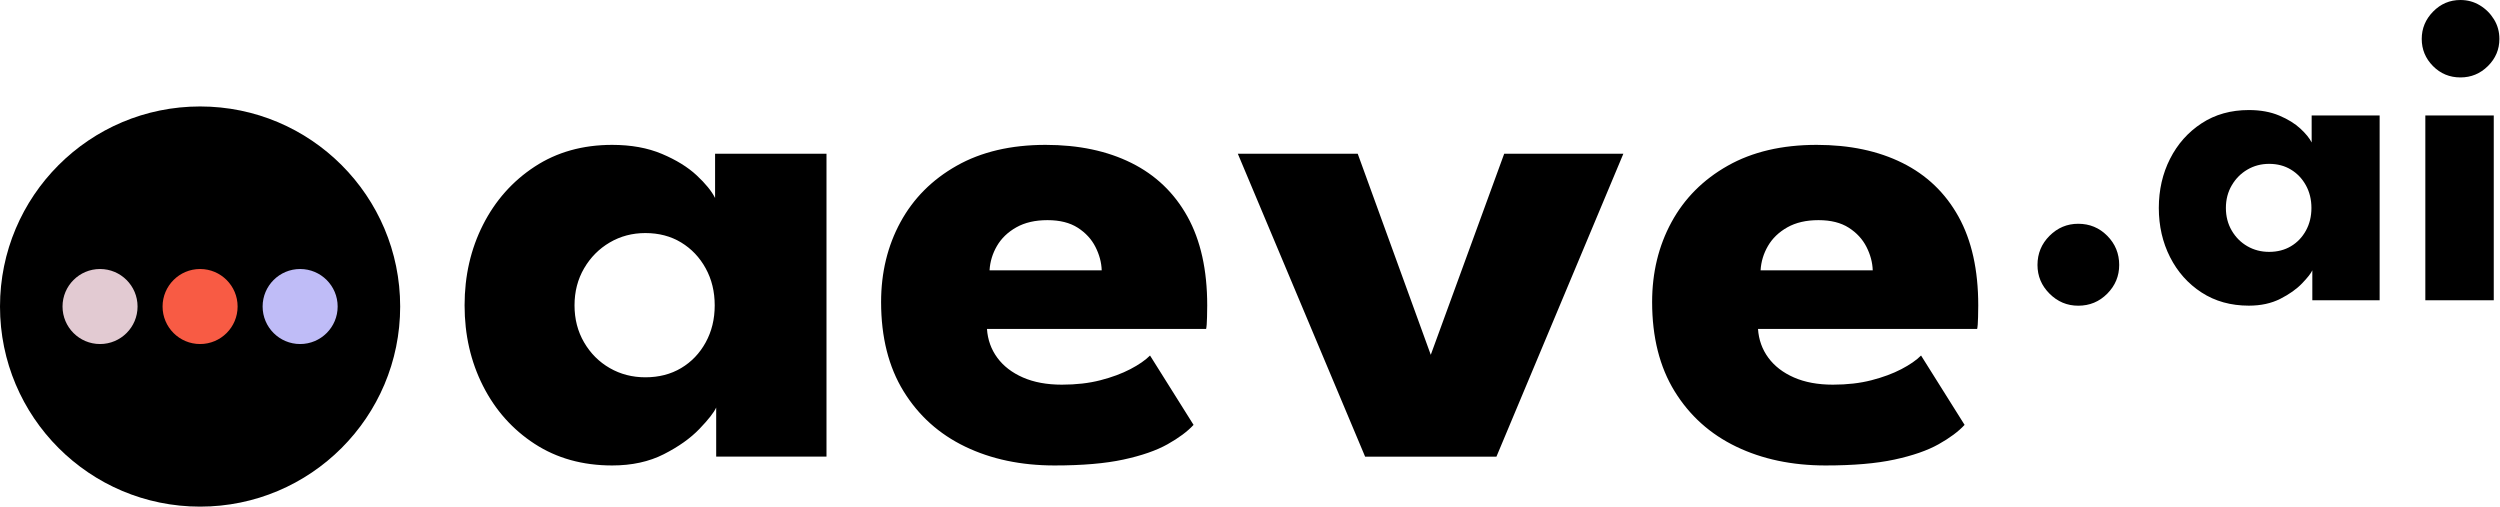
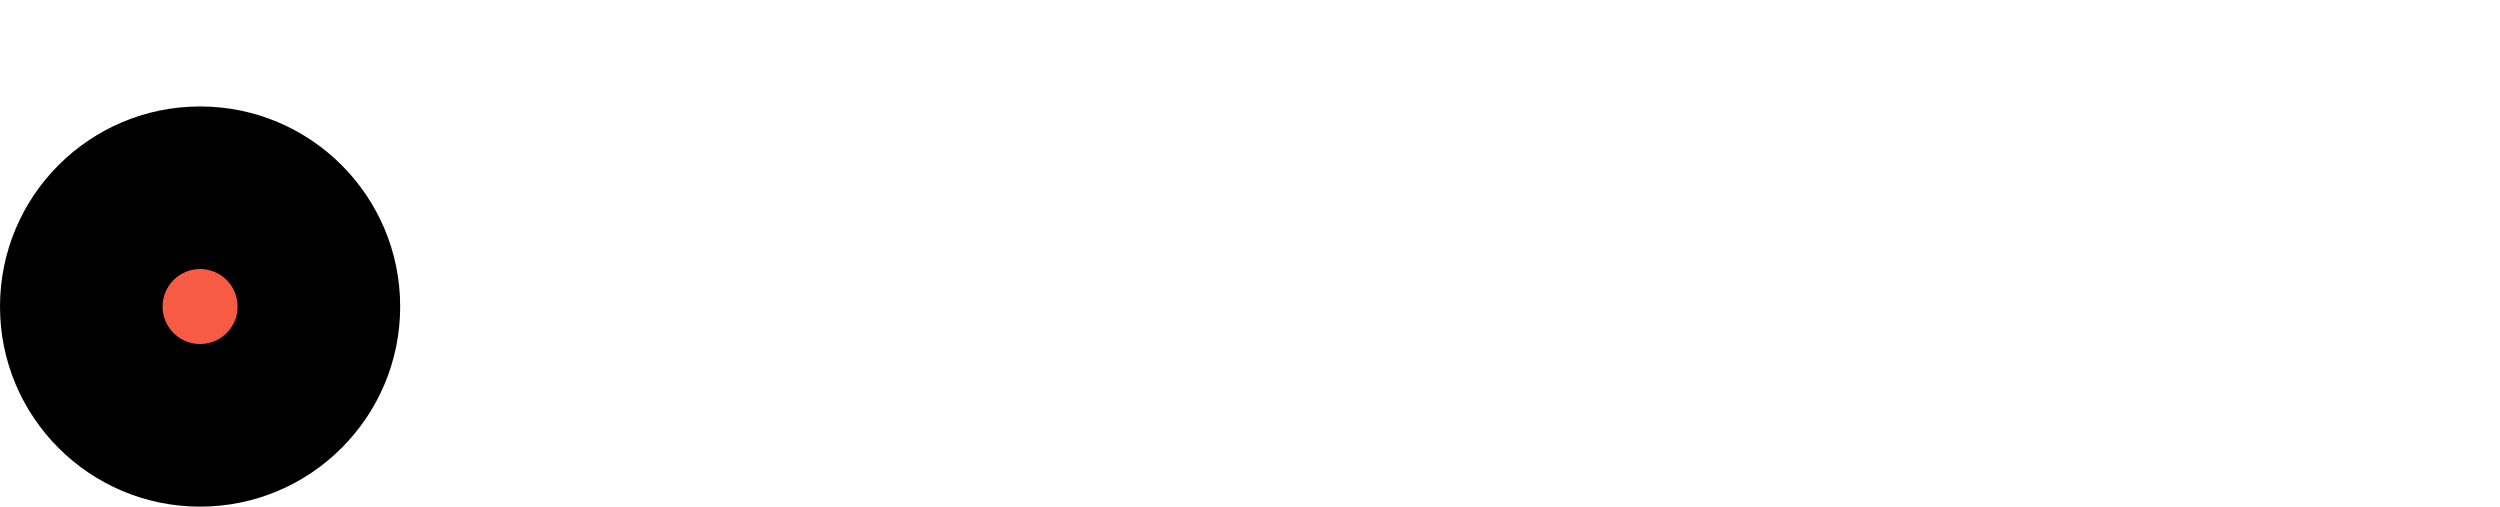
<svg xmlns="http://www.w3.org/2000/svg" width="794" height="161" viewBox="0 0 794 161" fill="none">
  <circle cx="63.548" cy="97.359" r="63.548" fill="black" />
-   <circle cx="31.774" cy="97.351" r="11.915" fill="#E2CAD2" />
  <circle cx="63.548" cy="97.351" r="11.915" fill="#F85B44" />
-   <circle cx="95.323" cy="97.351" r="11.915" fill="#BFBCF7" />
-   <path fill-rule="evenodd" clip-rule="evenodd" d="M227.461 145.018V129.435C226.758 130.997 224.981 133.262 222.13 136.23C219.279 139.199 215.51 141.874 210.824 144.256C206.137 146.639 200.669 147.83 194.42 147.83C185.047 147.83 176.845 145.545 169.815 140.976C162.785 136.406 157.317 130.274 153.412 122.58C149.506 114.886 147.553 106.353 147.553 96.979C147.553 87.606 149.506 79.072 153.412 71.378C157.317 63.684 162.785 57.533 169.815 52.924C176.845 48.316 185.047 46.011 194.42 46.011C200.435 46.011 205.707 46.968 210.238 48.882C214.768 50.796 218.439 53.061 221.251 55.678C224.063 58.295 226.016 60.697 227.11 62.884V48.824H262.494V145.018H227.461ZM182.469 96.984C182.469 101.358 183.485 105.283 185.515 108.759C187.546 112.235 190.261 114.949 193.659 116.902C197.056 118.855 200.825 119.831 204.965 119.831C209.261 119.831 213.05 118.855 216.33 116.902C219.611 114.949 222.208 112.235 224.122 108.759C226.036 105.283 226.993 101.358 226.993 96.984C226.993 92.609 226.036 88.684 224.122 85.208C222.208 81.732 219.611 78.998 216.33 77.007C213.05 75.015 209.261 74.019 204.965 74.019C200.825 74.019 197.056 75.015 193.659 77.007C190.261 78.998 187.546 81.732 185.515 85.208C183.485 88.684 182.469 92.609 182.469 96.984ZM313.463 104.478C313.697 107.915 314.791 110.961 316.743 113.617C318.696 116.273 321.411 118.362 324.887 119.886C328.362 121.409 332.483 122.17 337.248 122.17C341.778 122.17 345.859 121.702 349.492 120.764C353.124 119.827 356.287 118.655 358.982 117.249C361.677 115.843 363.767 114.398 365.251 112.914L379.076 134.942C377.124 137.051 374.37 139.101 370.816 141.093C367.262 143.085 362.595 144.706 356.815 145.955C351.034 147.205 343.731 147.83 334.904 147.83C324.281 147.83 314.83 145.838 306.55 141.854C298.27 137.871 291.748 132.012 286.983 124.279C282.218 116.546 279.836 107.095 279.836 95.925C279.836 86.552 281.886 78.096 285.987 70.558C290.088 63.02 296.044 57.045 303.855 52.632C311.666 48.218 321.079 46.011 332.092 46.011C342.559 46.011 351.64 47.925 359.334 51.753C367.028 55.58 372.964 61.263 377.143 68.801C381.322 76.338 383.412 85.731 383.412 96.979C383.412 97.604 383.392 98.854 383.353 100.729C383.314 102.603 383.216 103.853 383.06 104.478H313.463ZM349.902 85.853C349.824 83.354 349.16 80.874 347.91 78.413C346.66 75.953 344.786 73.922 342.286 72.32C339.787 70.719 336.584 69.918 332.678 69.918C328.773 69.918 325.473 70.68 322.778 72.203C320.083 73.726 318.033 75.699 316.626 78.12C315.22 80.542 314.439 83.119 314.283 85.853H349.902ZM393.136 48.834H431.215L454.414 112.69L477.731 48.834H515.576L475.27 145.028H433.559L393.136 48.834ZM558.342 104.478C558.577 107.915 559.67 110.961 561.623 113.617C563.576 116.273 566.29 118.362 569.766 119.886C573.242 121.409 577.362 122.17 582.127 122.17C586.658 122.17 590.739 121.702 594.371 120.764C598.003 119.827 601.167 118.655 603.862 117.249C606.557 115.843 608.646 114.398 610.13 112.914L623.956 134.942C622.003 137.051 619.25 139.101 615.696 141.093C612.142 143.085 607.474 144.706 601.694 145.955C595.914 147.205 588.611 147.83 579.784 147.83C569.161 147.83 559.709 145.838 551.429 141.854C543.15 137.871 536.627 132.012 531.862 124.279C527.098 116.546 524.715 107.095 524.715 95.925C524.715 86.552 526.766 78.096 530.867 70.558C534.967 63.02 540.923 57.045 548.735 52.632C556.546 48.218 565.958 46.011 576.972 46.011C587.439 46.011 596.519 47.925 604.213 51.753C611.907 55.58 617.844 61.263 622.023 68.801C626.202 76.338 628.291 85.731 628.291 96.979C628.291 97.604 628.272 98.854 628.233 100.729C628.194 102.603 628.096 103.853 627.94 104.478H558.342ZM594.781 85.853C594.703 83.354 594.039 80.874 592.789 78.413C591.539 75.953 589.665 73.922 587.165 72.32C584.665 70.719 581.463 69.918 577.557 69.918C573.652 69.918 570.351 70.68 567.657 72.203C564.962 73.726 562.911 75.699 561.505 78.12C560.099 80.542 559.318 83.119 559.162 85.853H594.781Z" fill="black" />
-   <path fill-rule="evenodd" clip-rule="evenodd" d="M781.438 24.593C778.006 24.593 775.099 23.39 772.716 20.983C770.333 18.576 769.141 15.704 769.141 12.368C769.141 9.032 770.345 6.136 772.752 3.682C775.159 1.227 778.054 0 781.438 0C783.678 0 785.728 0.56 787.586 1.68C789.445 2.8 790.946 4.29 792.09 6.148C793.234 8.007 793.806 10.08 793.806 12.368C793.806 15.704 792.591 18.576 790.16 20.983C787.729 23.39 784.822 24.593 781.438 24.593ZM770.286 95.369V36.674H792.019V95.369H770.286ZM734.396 85.853V95.362H755.772V36.667H734.182V45.246C733.515 43.911 732.323 42.446 730.607 40.849C728.891 39.252 726.651 37.87 723.887 36.703C721.123 35.535 717.906 34.951 714.236 34.951C708.516 34.951 703.512 36.357 699.222 39.169C694.933 41.981 691.596 45.734 689.213 50.429C686.83 55.124 685.639 60.331 685.639 66.05C685.639 71.769 686.83 76.976 689.213 81.671C691.596 86.366 694.933 90.107 699.222 92.895C703.512 95.683 708.516 97.077 714.236 97.077C718.048 97.077 721.385 96.351 724.244 94.897C727.104 93.443 729.404 91.811 731.143 90C732.883 88.189 733.967 86.806 734.396 85.853ZM708.802 73.238C707.563 71.117 706.943 68.722 706.943 66.053C706.943 63.384 707.563 60.989 708.802 58.868C710.041 56.747 711.697 55.079 713.771 53.864C715.844 52.648 718.144 52.041 720.67 52.041C723.291 52.041 725.603 52.648 727.604 53.864C729.606 55.079 731.191 56.747 732.359 58.868C733.526 60.989 734.11 63.384 734.11 66.053C734.11 68.722 733.526 71.117 732.359 73.238C731.191 75.359 729.606 77.015 727.604 78.207C725.603 79.398 723.291 79.994 720.67 79.994C718.144 79.994 715.844 79.398 713.771 78.207C711.697 77.015 710.041 75.359 708.802 73.238ZM660.045 97.092C656.518 97.092 653.48 95.817 650.93 93.268C648.38 90.718 647.105 87.679 647.105 84.152C647.105 80.53 648.38 77.444 650.93 74.894C653.48 72.344 656.518 71.069 660.045 71.069C663.667 71.069 666.742 72.344 669.268 74.894C671.794 77.444 673.057 80.53 673.057 84.152C673.057 87.679 671.794 90.718 669.268 93.268C666.742 95.817 663.667 97.092 660.045 97.092Z" fill="black" />
</svg>